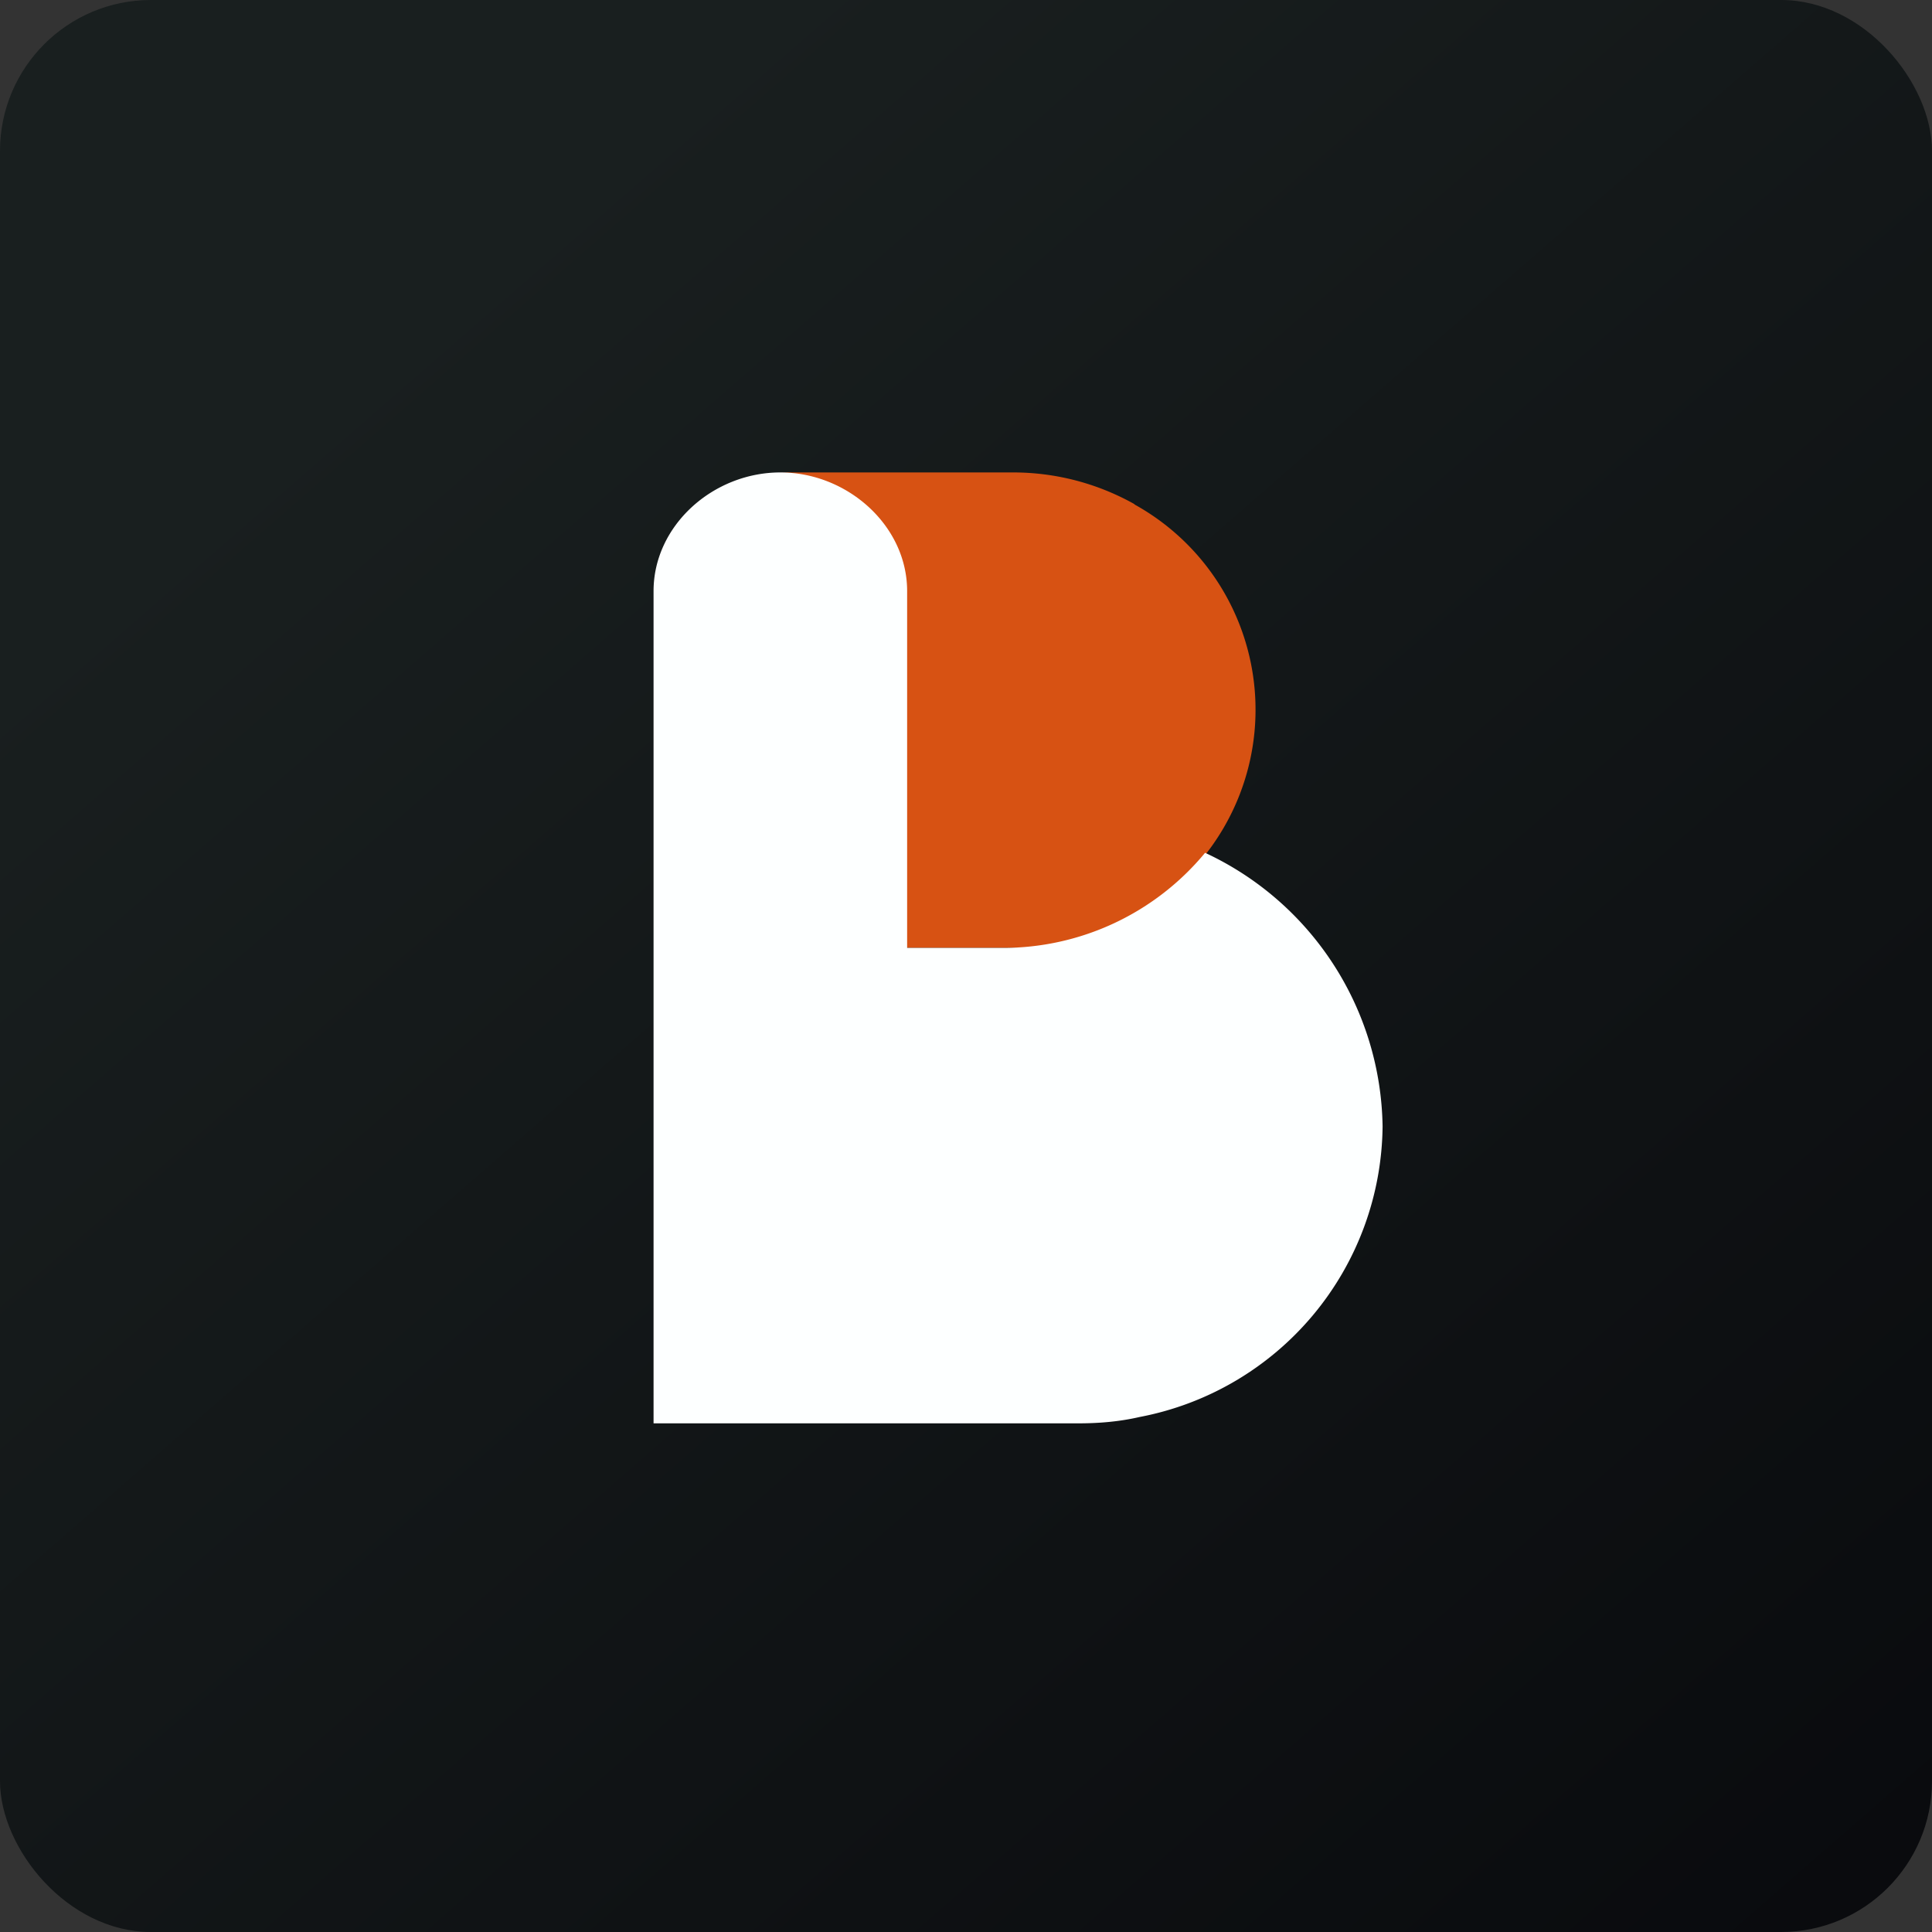
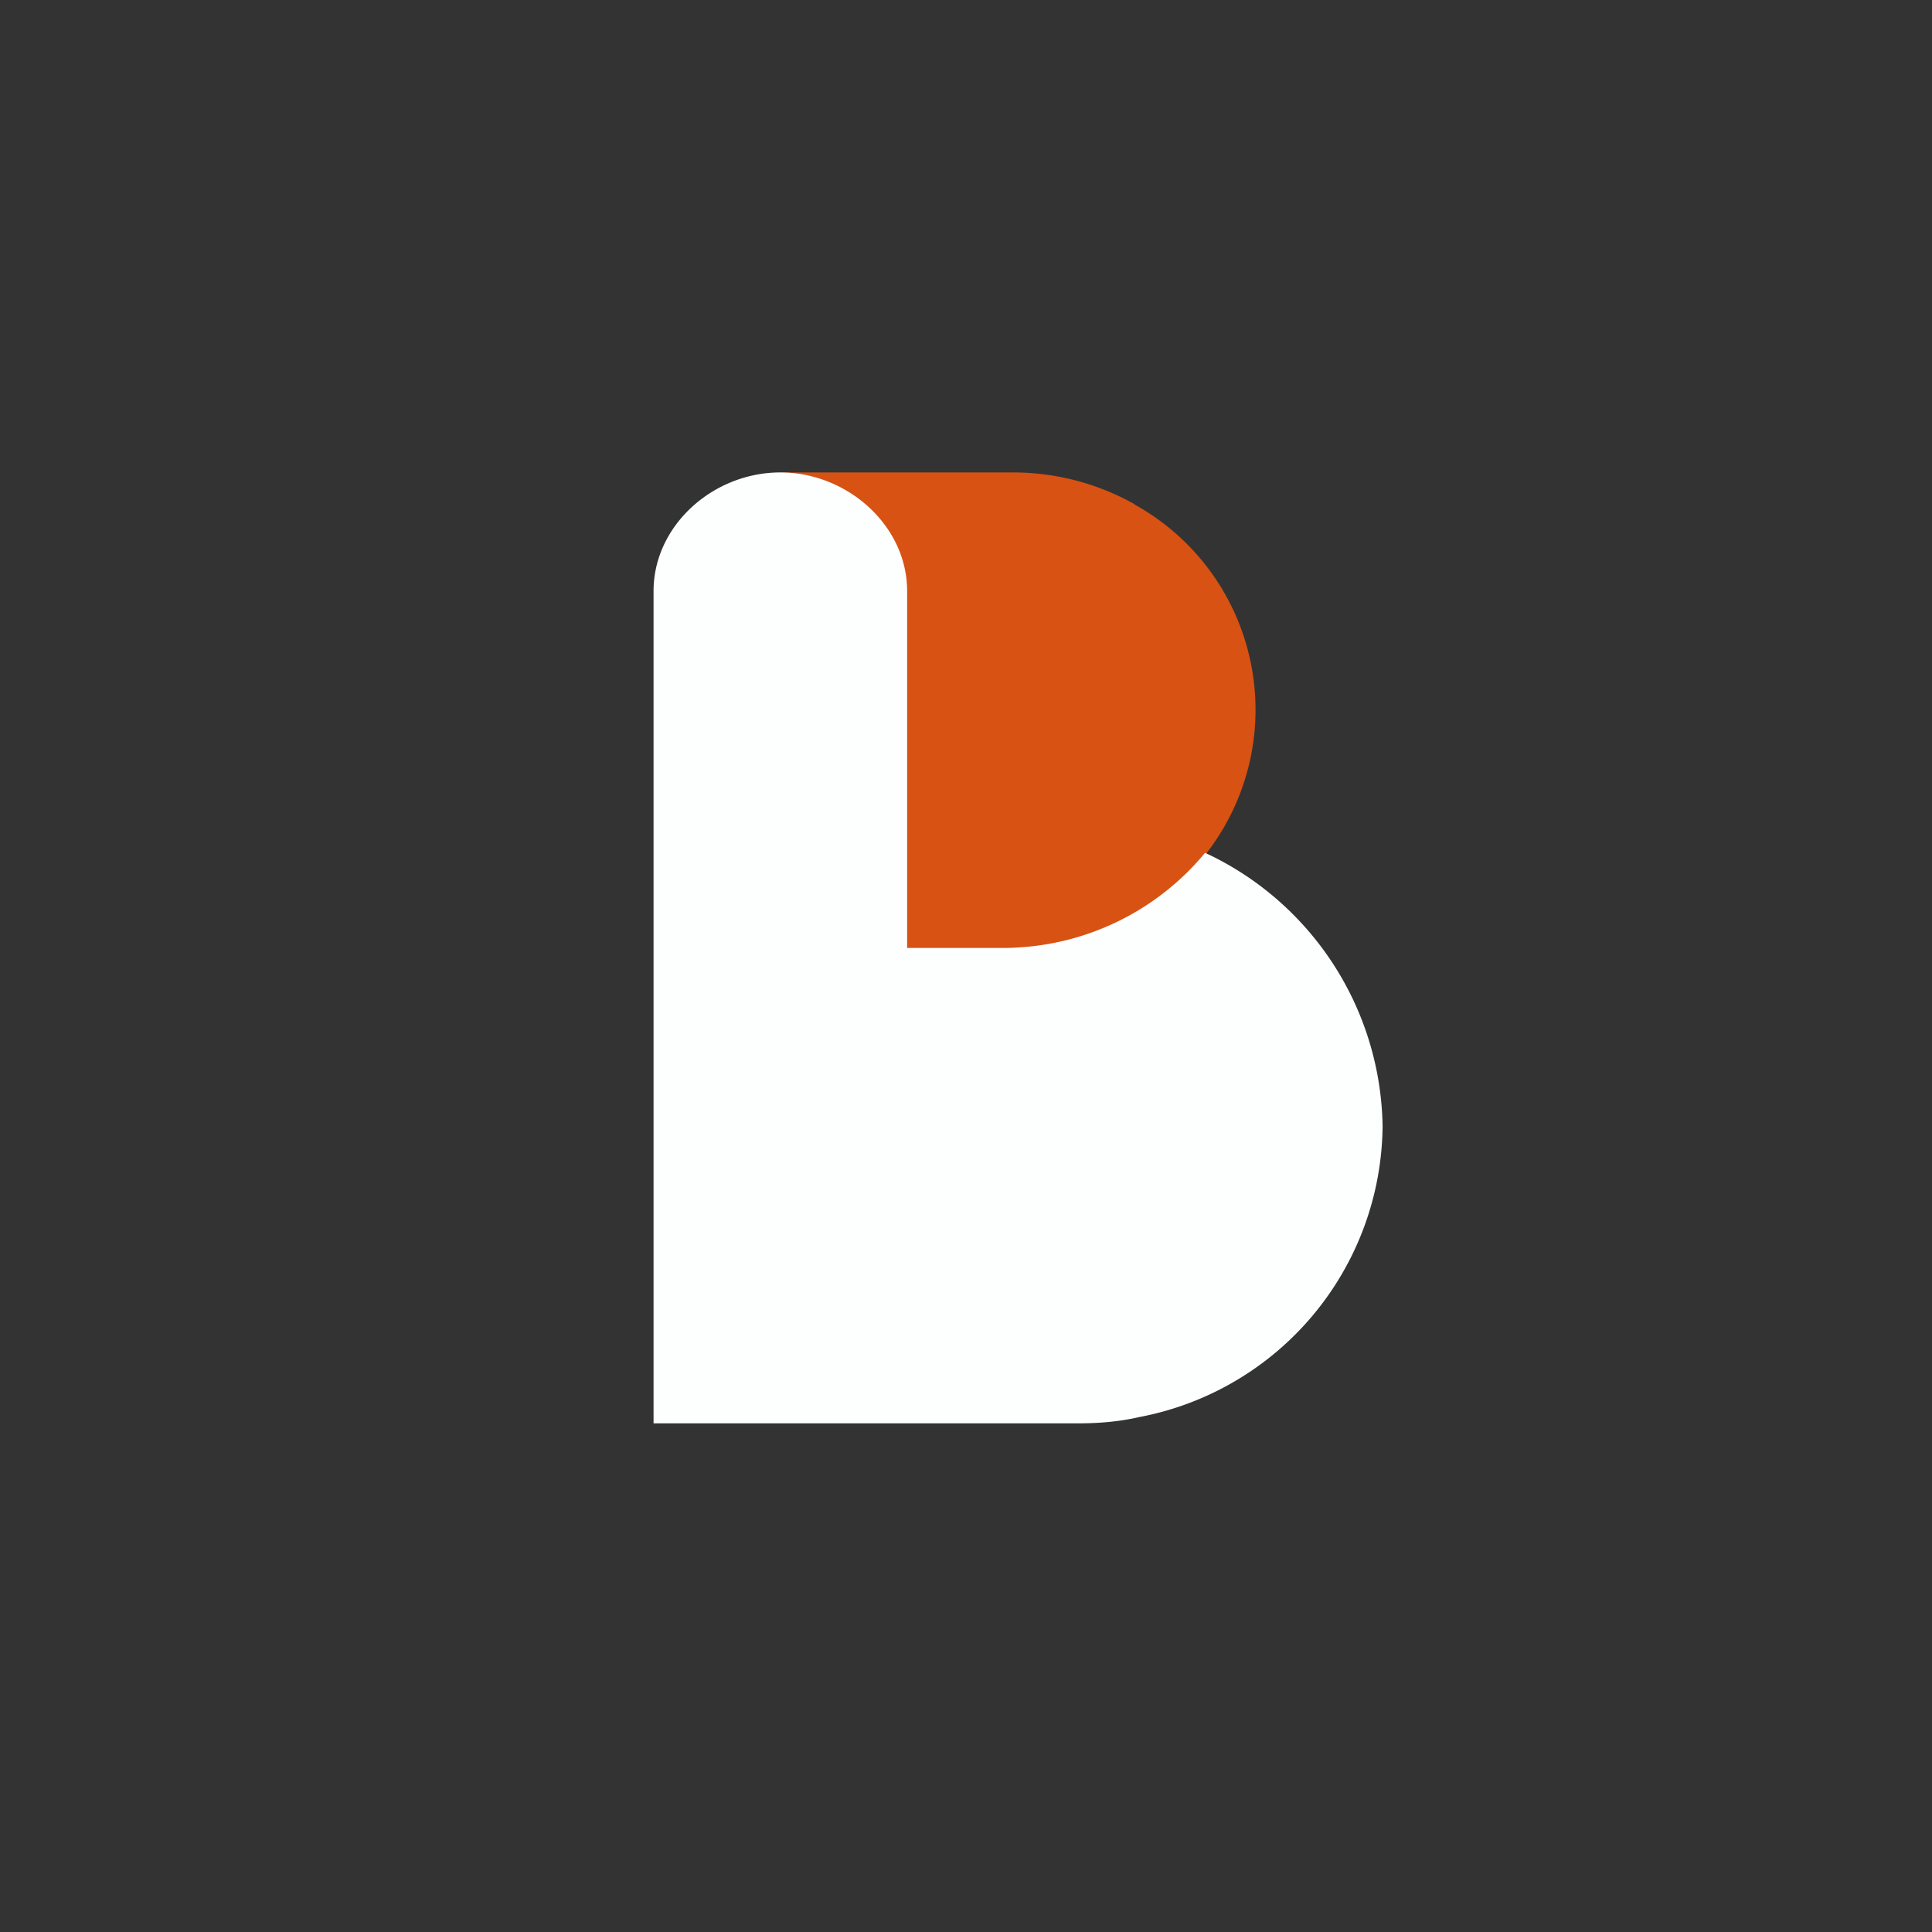
<svg xmlns="http://www.w3.org/2000/svg" width="64" height="64" viewBox="0 0 64 64">
  <rect x="0" y="0" width="64" height="64" fill="#333333" stroke="none" />
-   <rect x="0" y="0" width="64" height="64" rx="5" ry="5" fill="url(#fb100)" />
-   <path fill="url(#fb100)" d="M 2.75,2 L 61.55,2 L 61.55,60.80 L 2.75,60.80 L 2.75,2" />
  <path d="M 37.58,16.70 A 8.21,8.21 0 0,0 33.55,15.65 L 25.68,15.65 A 3.97,3.97 0 0,1 29.70,19.58 L 29.70,31.40 L 33.55,31.40 A 8.12,8.12 0 0,0 39.86,28.40 A 7.77,7.77 0 0,0 37.58,16.71 L 37.58,16.70" fill="#d75213" />
  <path d="M 39.92,28.25 A 8.68,8.68 0 0,1 33.20,31.40 L 30.05,31.40 L 30.05,19.58 C 30.05,17.41 28.07,15.65 25.85,15.65 C 23.62,15.65 21.65,17.41 21.65,19.58 L 21.65,47.15 L 35.73,47.15 C 36.43,47.15 37.10,47.09 37.75,46.94 A 9.90,9.90 0 0,0 45.80,37.31 A 10.16,10.16 0 0,0 39.92,28.25" fill="#fdffff" />
  <defs>
    <linearGradient id="fb100" x1="13.69" y1="10.2" x2="74.31" y2="79.82" gradientUnits="userSpaceOnUse">
      <stop stop-color="#191f1f" />
      <stop offset="1" stop-color="#050509" />
    </linearGradient>
  </defs>
</svg>